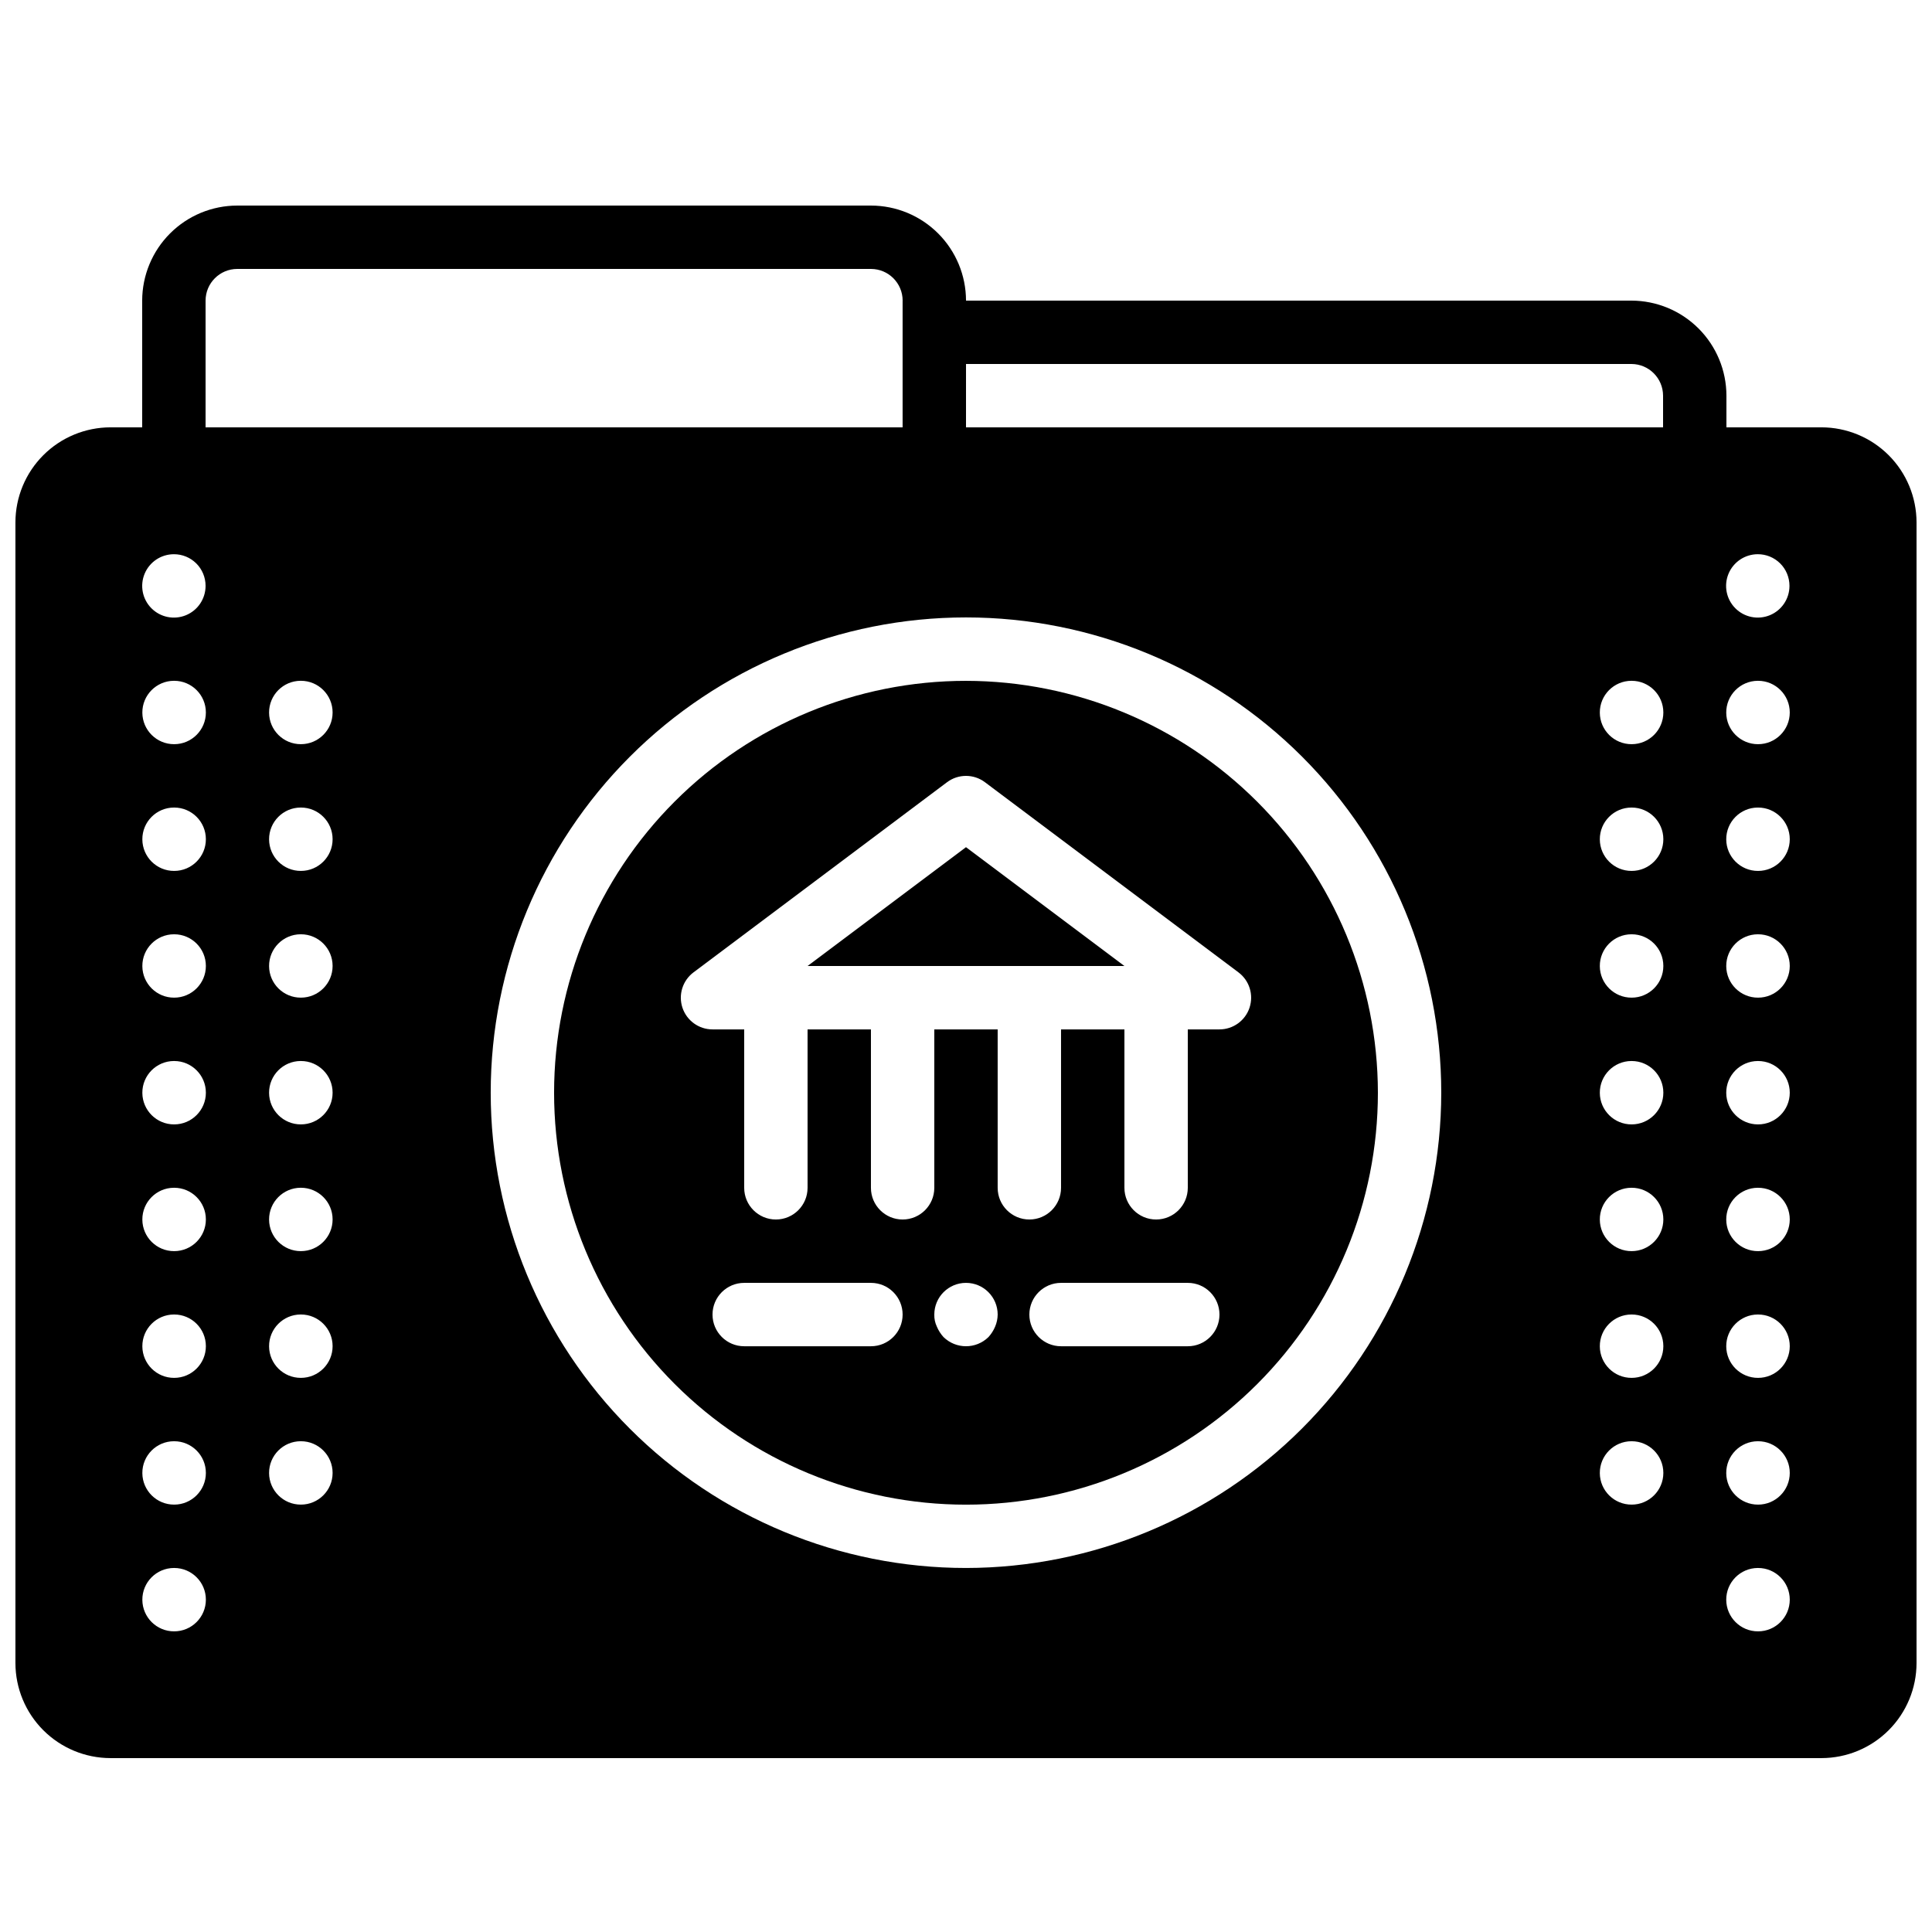
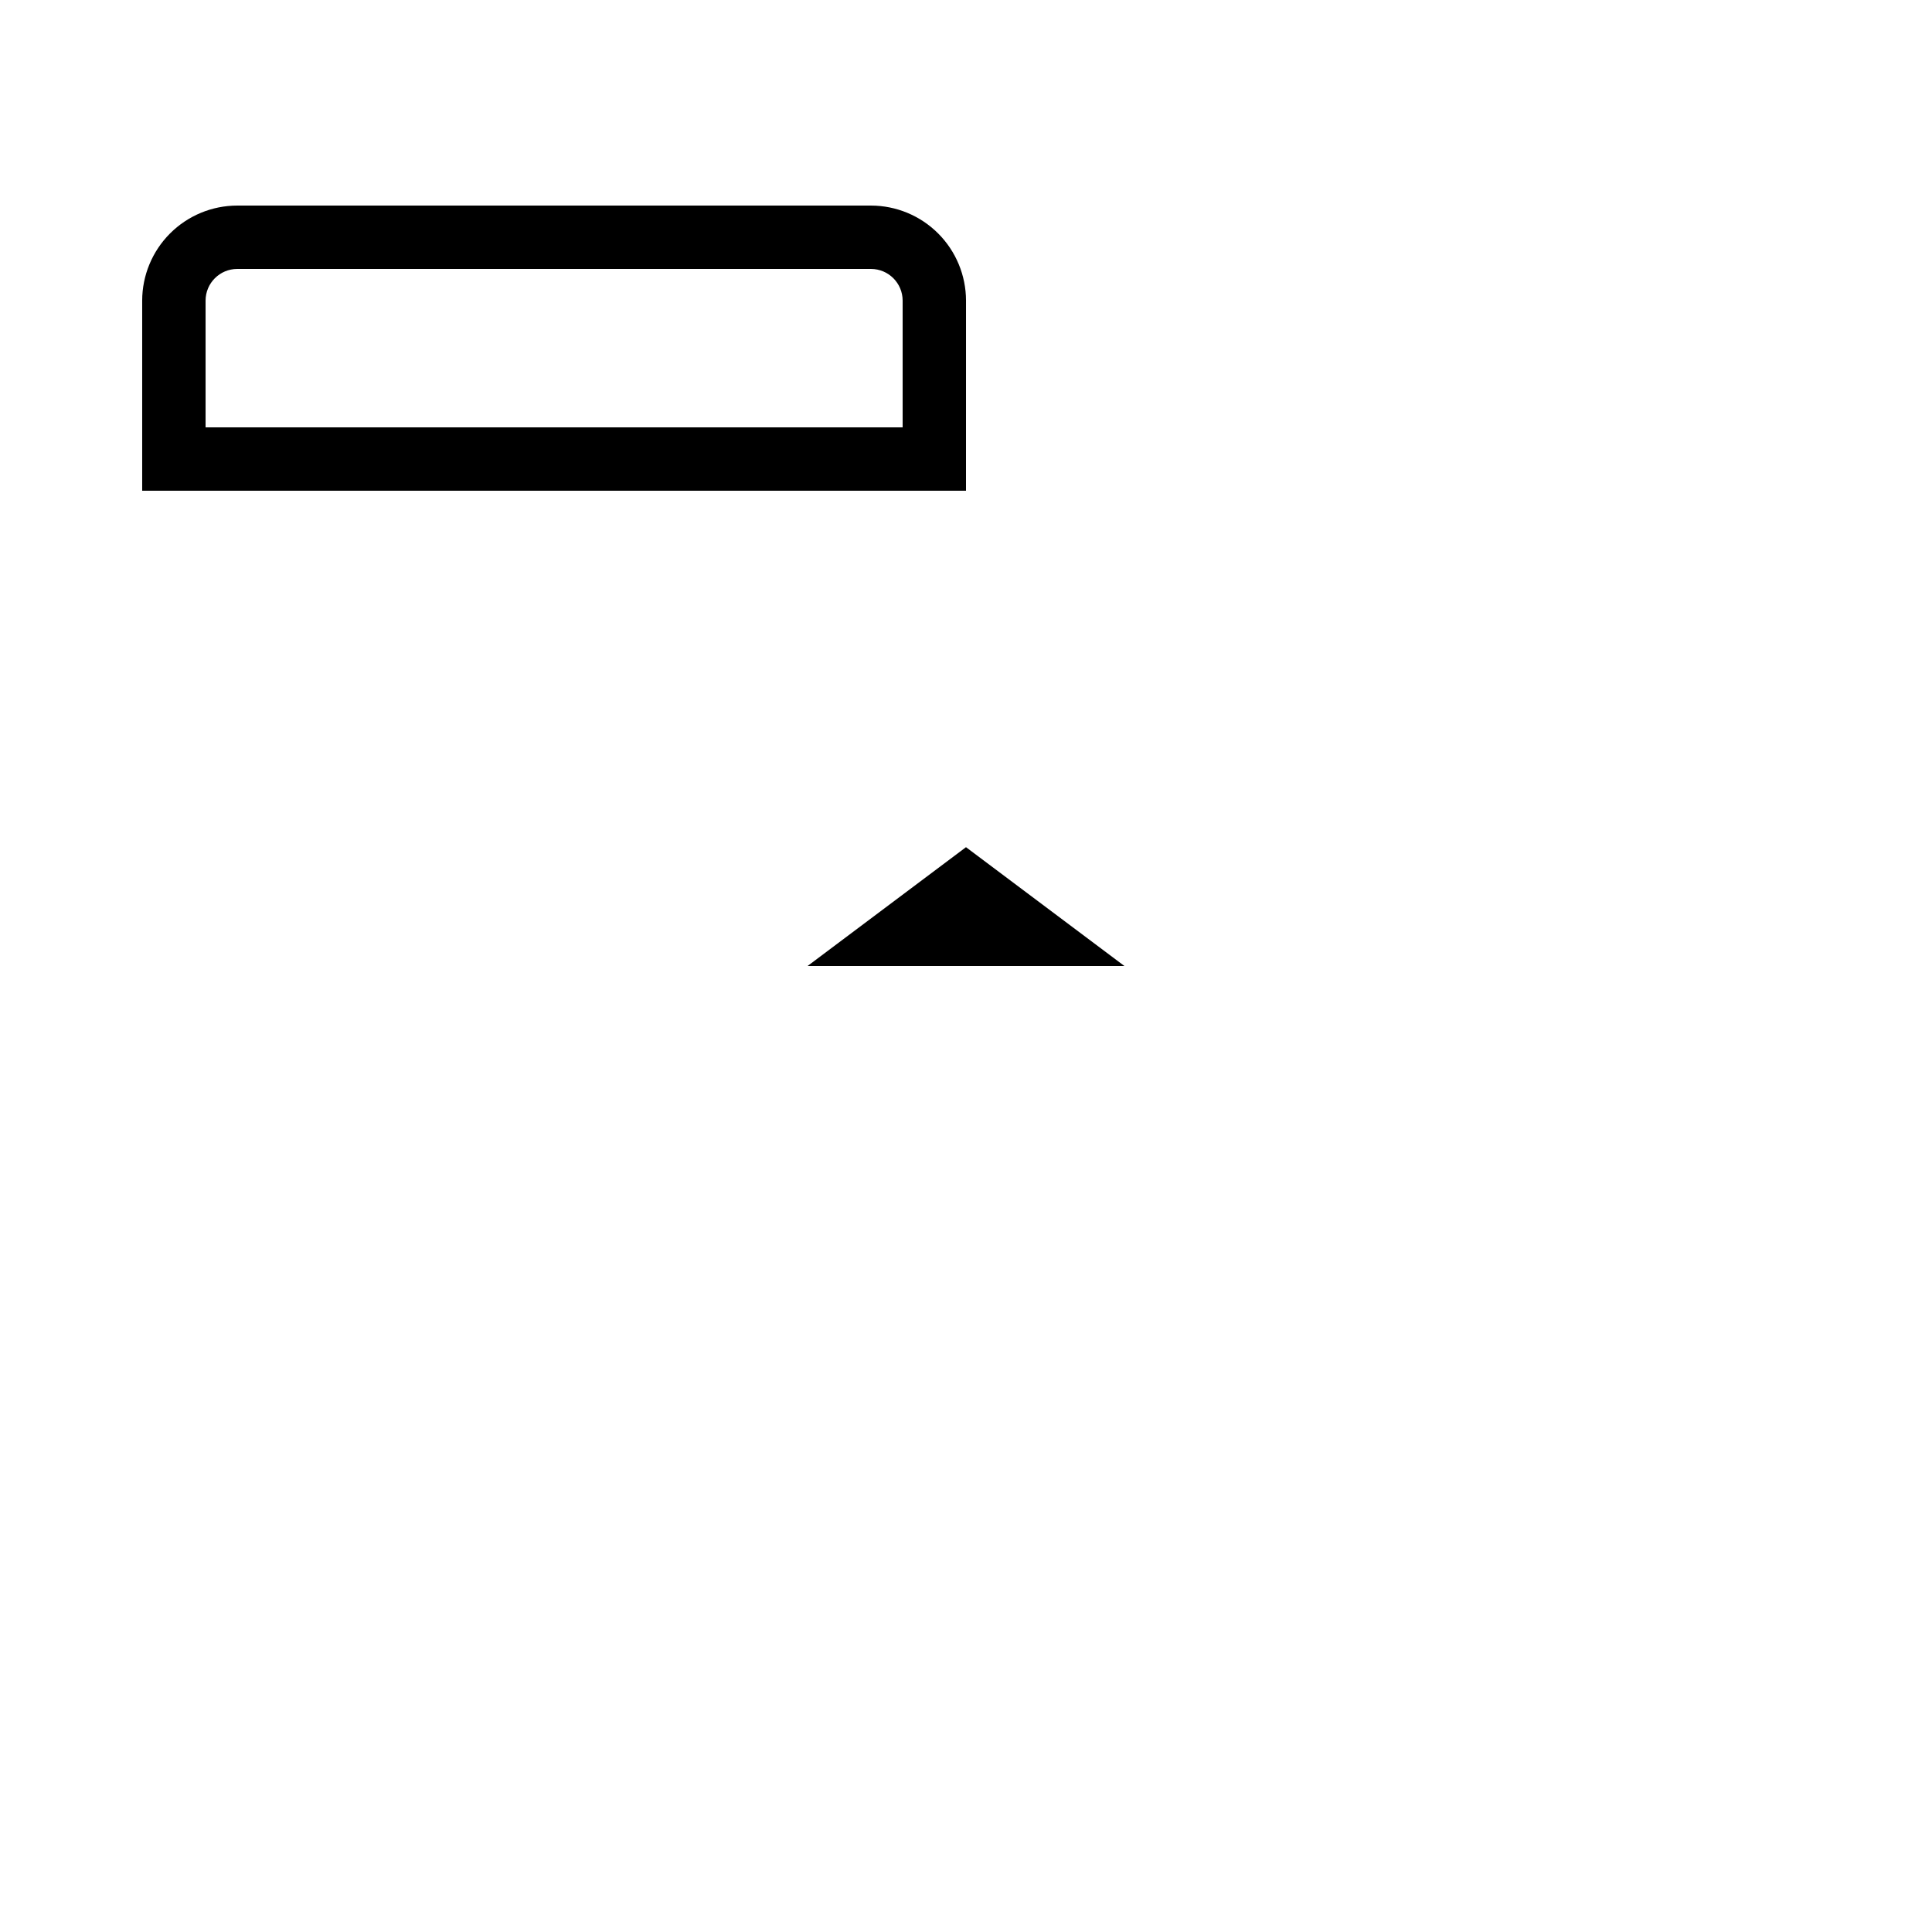
<svg xmlns="http://www.w3.org/2000/svg" width="800px" height="800px" version="1.1" viewBox="144 144 512 512">
  <defs>
    <clipPath id="a">
      <path d="m148.09 257h503.81v353h-503.81z" />
    </clipPath>
  </defs>
  <path d="m400 274.05h-218.32v-50.383c0.008-6.676 2.664-13.082 7.387-17.805s11.125-7.379 17.805-7.383h167.94c6.68 0.004 13.082 2.66 17.805 7.383 4.723 4.723 7.379 11.129 7.387 17.805zm-201.52-16.793h184.73v-33.59c-0.004-4.633-3.762-8.391-8.395-8.395h-167.94c-4.633 0.004-8.391 3.762-8.395 8.395z" />
-   <path d="m601.52 274.05h-218.32v-50.383h193.13c6.68 0.008 13.082 2.664 17.805 7.387 4.723 4.723 7.379 11.125 7.387 17.805zm-201.52-16.793h184.73v-8.398c-0.008-4.633-3.766-8.391-8.398-8.398h-176.33z" />
-   <path d="m400 324.43c-28.953 0-56.719 11.5-77.188 31.973-20.473 20.473-31.973 48.238-31.973 77.188 0 28.949 11.5 56.715 31.973 77.188 20.469 20.469 48.234 31.973 77.188 31.973 28.949 0 56.715-11.504 77.184-31.973 20.473-20.473 31.973-48.238 31.973-77.188-0.031-28.941-11.543-56.688-32.008-77.148-20.465-20.465-48.211-31.977-77.148-32.012zm-25.191 176.34h-33.586c-4.641 0-8.398-3.762-8.398-8.398s3.758-8.398 8.398-8.398h33.586c4.637 0 8.395 3.762 8.395 8.398s-3.758 8.398-8.395 8.398zm32.914-5.207c-0.426 1.016-1.023 1.953-1.762 2.769-3.312 3.246-8.613 3.246-11.926 0-0.738-0.816-1.336-1.754-1.762-2.769-0.473-0.996-0.703-2.09-0.672-3.191 0-4.637 3.758-8.398 8.398-8.398 4.637 0 8.395 3.762 8.395 8.398-0.012 1.098-0.242 2.18-0.672 3.191zm51.055 5.207h-33.59c-4.637 0-8.395-3.762-8.395-8.398s3.758-8.398 8.395-8.398h33.59c4.637 0 8.395 3.762 8.395 8.398s-3.758 8.398-8.395 8.398zm16.359-89.707v-0.004c-1.141 3.43-4.352 5.742-7.965 5.742h-8.395v41.984c0 4.637-3.762 8.395-8.398 8.395-4.637 0-8.395-3.758-8.395-8.395v-41.984h-16.797v41.984c0 4.637-3.758 8.395-8.395 8.395s-8.398-3.758-8.398-8.395v-41.984h-16.793v41.984c0 4.637-3.758 8.395-8.398 8.395-4.637 0-8.395-3.758-8.395-8.395v-41.984h-16.793v41.984c0 4.637-3.762 8.395-8.398 8.395-4.637 0-8.395-3.758-8.395-8.395v-41.984h-8.398c-3.613 0-6.82-2.316-7.965-5.742-1.141-3.43 0.039-7.203 2.93-9.371l67.176-50.383c2.981-2.246 7.09-2.246 10.07 0l67.176 50.383h-0.004c2.894 2.164 4.074 5.945 2.93 9.371z" />
  <path d="m441.98 400-41.984-31.488-41.984 31.488z" />
  <g clip-path="url(#a)">
-     <path d="m626.71 257.25h-453.43c-6.68 0.008-13.082 2.664-17.805 7.383-4.723 4.723-7.379 11.129-7.387 17.805v302.29c0.008 6.676 2.664 13.078 7.387 17.801 4.723 4.723 11.125 7.379 17.805 7.387h453.43c6.68-0.008 13.082-2.664 17.805-7.387s7.379-11.125 7.387-17.801v-302.29c-0.008-6.676-2.664-13.082-7.387-17.805-4.723-4.719-11.125-7.375-17.805-7.383zm-436.63 33.625c2.223-0.008 4.356 0.867 5.934 2.438 1.574 1.566 2.461 3.699 2.465 5.922v0.082c-0.02 3.391-2.074 6.441-5.215 7.727-3.137 1.285-6.742 0.559-9.137-1.848-2.391-2.402-3.102-6.012-1.801-9.145 1.301-3.133 4.359-5.172 7.754-5.176zm0.082 285.45c-4.637 0.023-8.414-3.719-8.438-8.355-0.023-4.637 3.719-8.414 8.355-8.438h0.082c4.637 0 8.398 3.758 8.398 8.395 0 4.641-3.762 8.398-8.398 8.398zm0-33.586c-4.637 0.02-8.414-3.719-8.438-8.355-0.023-4.641 3.719-8.418 8.355-8.441h0.082c4.637 0 8.398 3.762 8.398 8.398 0 4.637-3.762 8.398-8.398 8.398zm0-33.586v-0.004c-4.637 0.023-8.414-3.719-8.438-8.355-0.023-4.637 3.719-8.414 8.355-8.438h0.082c4.637 0 8.398 3.758 8.398 8.398 0 4.637-3.762 8.395-8.398 8.395zm0-33.586v-0.004c-4.637 0.023-8.414-3.719-8.438-8.355-0.023-4.637 3.719-8.414 8.355-8.438h0.082c4.637 0 8.398 3.758 8.398 8.395 0 4.641-3.762 8.398-8.398 8.398zm0-33.586v-0.004c-4.637 0.02-8.414-3.719-8.438-8.359-0.023-4.637 3.719-8.414 8.355-8.438h0.082c4.637 0 8.398 3.762 8.398 8.398 0 4.637-3.762 8.398-8.398 8.398zm0-33.586v-0.008c-4.637 0.023-8.414-3.719-8.438-8.355-0.023-4.637 3.719-8.414 8.355-8.438h0.082c4.637 0 8.398 3.758 8.398 8.398 0 4.637-3.762 8.395-8.398 8.395zm0-33.586v-0.008c-4.637 0.023-8.414-3.719-8.438-8.355-0.023-4.637 3.719-8.418 8.355-8.438h0.082c4.637 0 8.398 3.758 8.398 8.395 0 4.637-3.762 8.398-8.398 8.398zm0-33.586v-0.008c-4.637 0.02-8.414-3.719-8.438-8.359-0.023-4.637 3.719-8.414 8.355-8.438h0.082c4.637 0 8.398 3.762 8.398 8.398s-3.762 8.398-8.398 8.398zm33.586 201.52v-0.008c-4.637 0.02-8.414-3.719-8.438-8.355-0.023-4.641 3.719-8.418 8.355-8.441h0.082c4.637 0 8.398 3.762 8.398 8.398 0 4.637-3.762 8.398-8.398 8.398zm0-33.586v-0.012c-4.637 0.023-8.414-3.719-8.438-8.355-0.023-4.637 3.719-8.414 8.355-8.438h0.082c4.637 0 8.398 3.758 8.398 8.398 0 4.637-3.762 8.395-8.398 8.395zm0-33.586v-0.012c-4.637 0.023-8.414-3.719-8.438-8.355-0.023-4.637 3.719-8.414 8.355-8.438h0.082c4.637 0 8.398 3.758 8.398 8.395 0 4.641-3.762 8.398-8.398 8.398zm0-33.586v-0.012c-4.637 0.02-8.414-3.719-8.438-8.359-0.023-4.637 3.719-8.414 8.355-8.438h0.082c4.637 0 8.398 3.762 8.398 8.398 0 4.637-3.762 8.398-8.398 8.398zm0-33.586v-0.016c-4.637 0.023-8.414-3.719-8.438-8.355-0.023-4.637 3.719-8.414 8.355-8.438h0.082c4.637 0 8.398 3.758 8.398 8.398 0 4.637-3.762 8.395-8.398 8.395zm0-33.586v-0.016c-4.637 0.023-8.414-3.719-8.438-8.355-0.023-4.637 3.719-8.418 8.355-8.438h0.082c4.637 0 8.398 3.758 8.398 8.395 0 4.637-3.762 8.398-8.398 8.398zm0-33.586v-0.016c-4.637 0.02-8.414-3.719-8.438-8.359-0.023-4.637 3.719-8.414 8.355-8.438h0.082c4.637 0 8.398 3.762 8.398 8.398s-3.762 8.398-8.398 8.398zm176.25 218.3c-33.406 0-65.441-13.27-89.062-36.891-23.621-23.621-36.891-55.656-36.891-89.062s13.27-65.441 36.891-89.062c23.621-23.621 55.656-36.891 89.062-36.891 33.402 0 65.441 13.27 89.059 36.891 23.621 23.621 36.891 55.656 36.891 89.062-0.035 33.395-13.316 65.41-36.93 89.02-23.613 23.613-55.629 36.895-89.02 36.934zm176.41-16.793c-4.637 0.02-8.414-3.719-8.438-8.355-0.023-4.641 3.719-8.418 8.355-8.441h0.082c4.637 0 8.398 3.762 8.398 8.398 0 4.637-3.762 8.398-8.398 8.398zm0-33.586v-0.004c-4.637 0.023-8.414-3.719-8.438-8.355-0.023-4.637 3.719-8.414 8.355-8.438h0.082c4.637 0 8.398 3.758 8.398 8.398 0 4.637-3.762 8.395-8.398 8.395zm0-33.586v-0.004c-4.637 0.023-8.414-3.719-8.438-8.355-0.023-4.637 3.719-8.414 8.355-8.438h0.082c4.637 0 8.398 3.758 8.398 8.395 0 4.641-3.762 8.398-8.398 8.398zm0-33.586v-0.004c-4.637 0.02-8.414-3.719-8.438-8.359-0.023-4.637 3.719-8.414 8.355-8.438h0.082c4.637 0 8.398 3.762 8.398 8.398 0 4.637-3.762 8.398-8.398 8.398zm0-33.586v-0.008c-4.637 0.023-8.414-3.719-8.438-8.355-0.023-4.637 3.719-8.414 8.355-8.438h0.082c4.637 0 8.398 3.758 8.398 8.398 0 4.637-3.762 8.395-8.398 8.395zm0-33.586v-0.008c-4.637 0.023-8.414-3.719-8.438-8.355-0.023-4.637 3.719-8.418 8.355-8.438h0.082c4.637 0 8.398 3.758 8.398 8.395 0 4.637-3.762 8.398-8.398 8.398zm0-33.586v-0.008c-4.637 0.02-8.414-3.719-8.438-8.359-0.023-4.637 3.719-8.414 8.355-8.438h0.082c4.637 0 8.398 3.762 8.398 8.398s-3.762 8.398-8.398 8.398zm33.422-50.34v-0.012c2.223-0.008 4.359 0.867 5.934 2.438 1.578 1.566 2.461 3.699 2.465 5.922v0.082c-0.016 3.391-2.074 6.441-5.211 7.727-3.141 1.285-6.746 0.559-9.137-1.848-2.394-2.402-3.106-6.012-1.805-9.145 1.305-3.133 4.363-5.172 7.754-5.176zm0.082 285.44c-4.637 0.023-8.414-3.719-8.438-8.355-0.023-4.637 3.719-8.414 8.355-8.438h0.082c4.637 0 8.398 3.758 8.398 8.395 0 4.641-3.762 8.398-8.398 8.398zm0-33.586c-4.637 0.02-8.414-3.719-8.438-8.355-0.023-4.641 3.719-8.418 8.355-8.441h0.082c4.637 0 8.398 3.762 8.398 8.398 0 4.637-3.762 8.398-8.398 8.398zm0-33.586v-0.004c-4.637 0.023-8.414-3.719-8.438-8.355-0.023-4.637 3.719-8.414 8.355-8.438h0.082c4.637 0 8.398 3.758 8.398 8.398 0 4.637-3.762 8.395-8.398 8.395zm0-33.586v-0.004c-4.637 0.023-8.414-3.719-8.438-8.355-0.023-4.637 3.719-8.414 8.355-8.438h0.082c4.637 0 8.398 3.758 8.398 8.395 0 4.641-3.762 8.398-8.398 8.398zm0-33.586v-0.004c-4.637 0.02-8.414-3.719-8.438-8.359-0.023-4.637 3.719-8.414 8.355-8.438h0.082c4.637 0 8.398 3.762 8.398 8.398 0 4.637-3.762 8.398-8.398 8.398zm0-33.586v-0.008c-4.637 0.023-8.414-3.719-8.438-8.355-0.023-4.637 3.719-8.414 8.355-8.438h0.082c4.637 0 8.398 3.758 8.398 8.398 0 4.637-3.762 8.395-8.398 8.395zm0-33.586v-0.008c-4.637 0.023-8.414-3.719-8.438-8.355-0.023-4.637 3.719-8.418 8.355-8.438h0.082c4.637 0 8.398 3.758 8.398 8.395 0 4.637-3.762 8.398-8.398 8.398zm0-33.586v-0.008c-4.637 0.02-8.414-3.719-8.438-8.359-0.023-4.637 3.719-8.414 8.355-8.438h0.082c4.637 0 8.398 3.762 8.398 8.398s-3.762 8.398-8.398 8.398z" />
-   </g>
+     </g>
</svg>